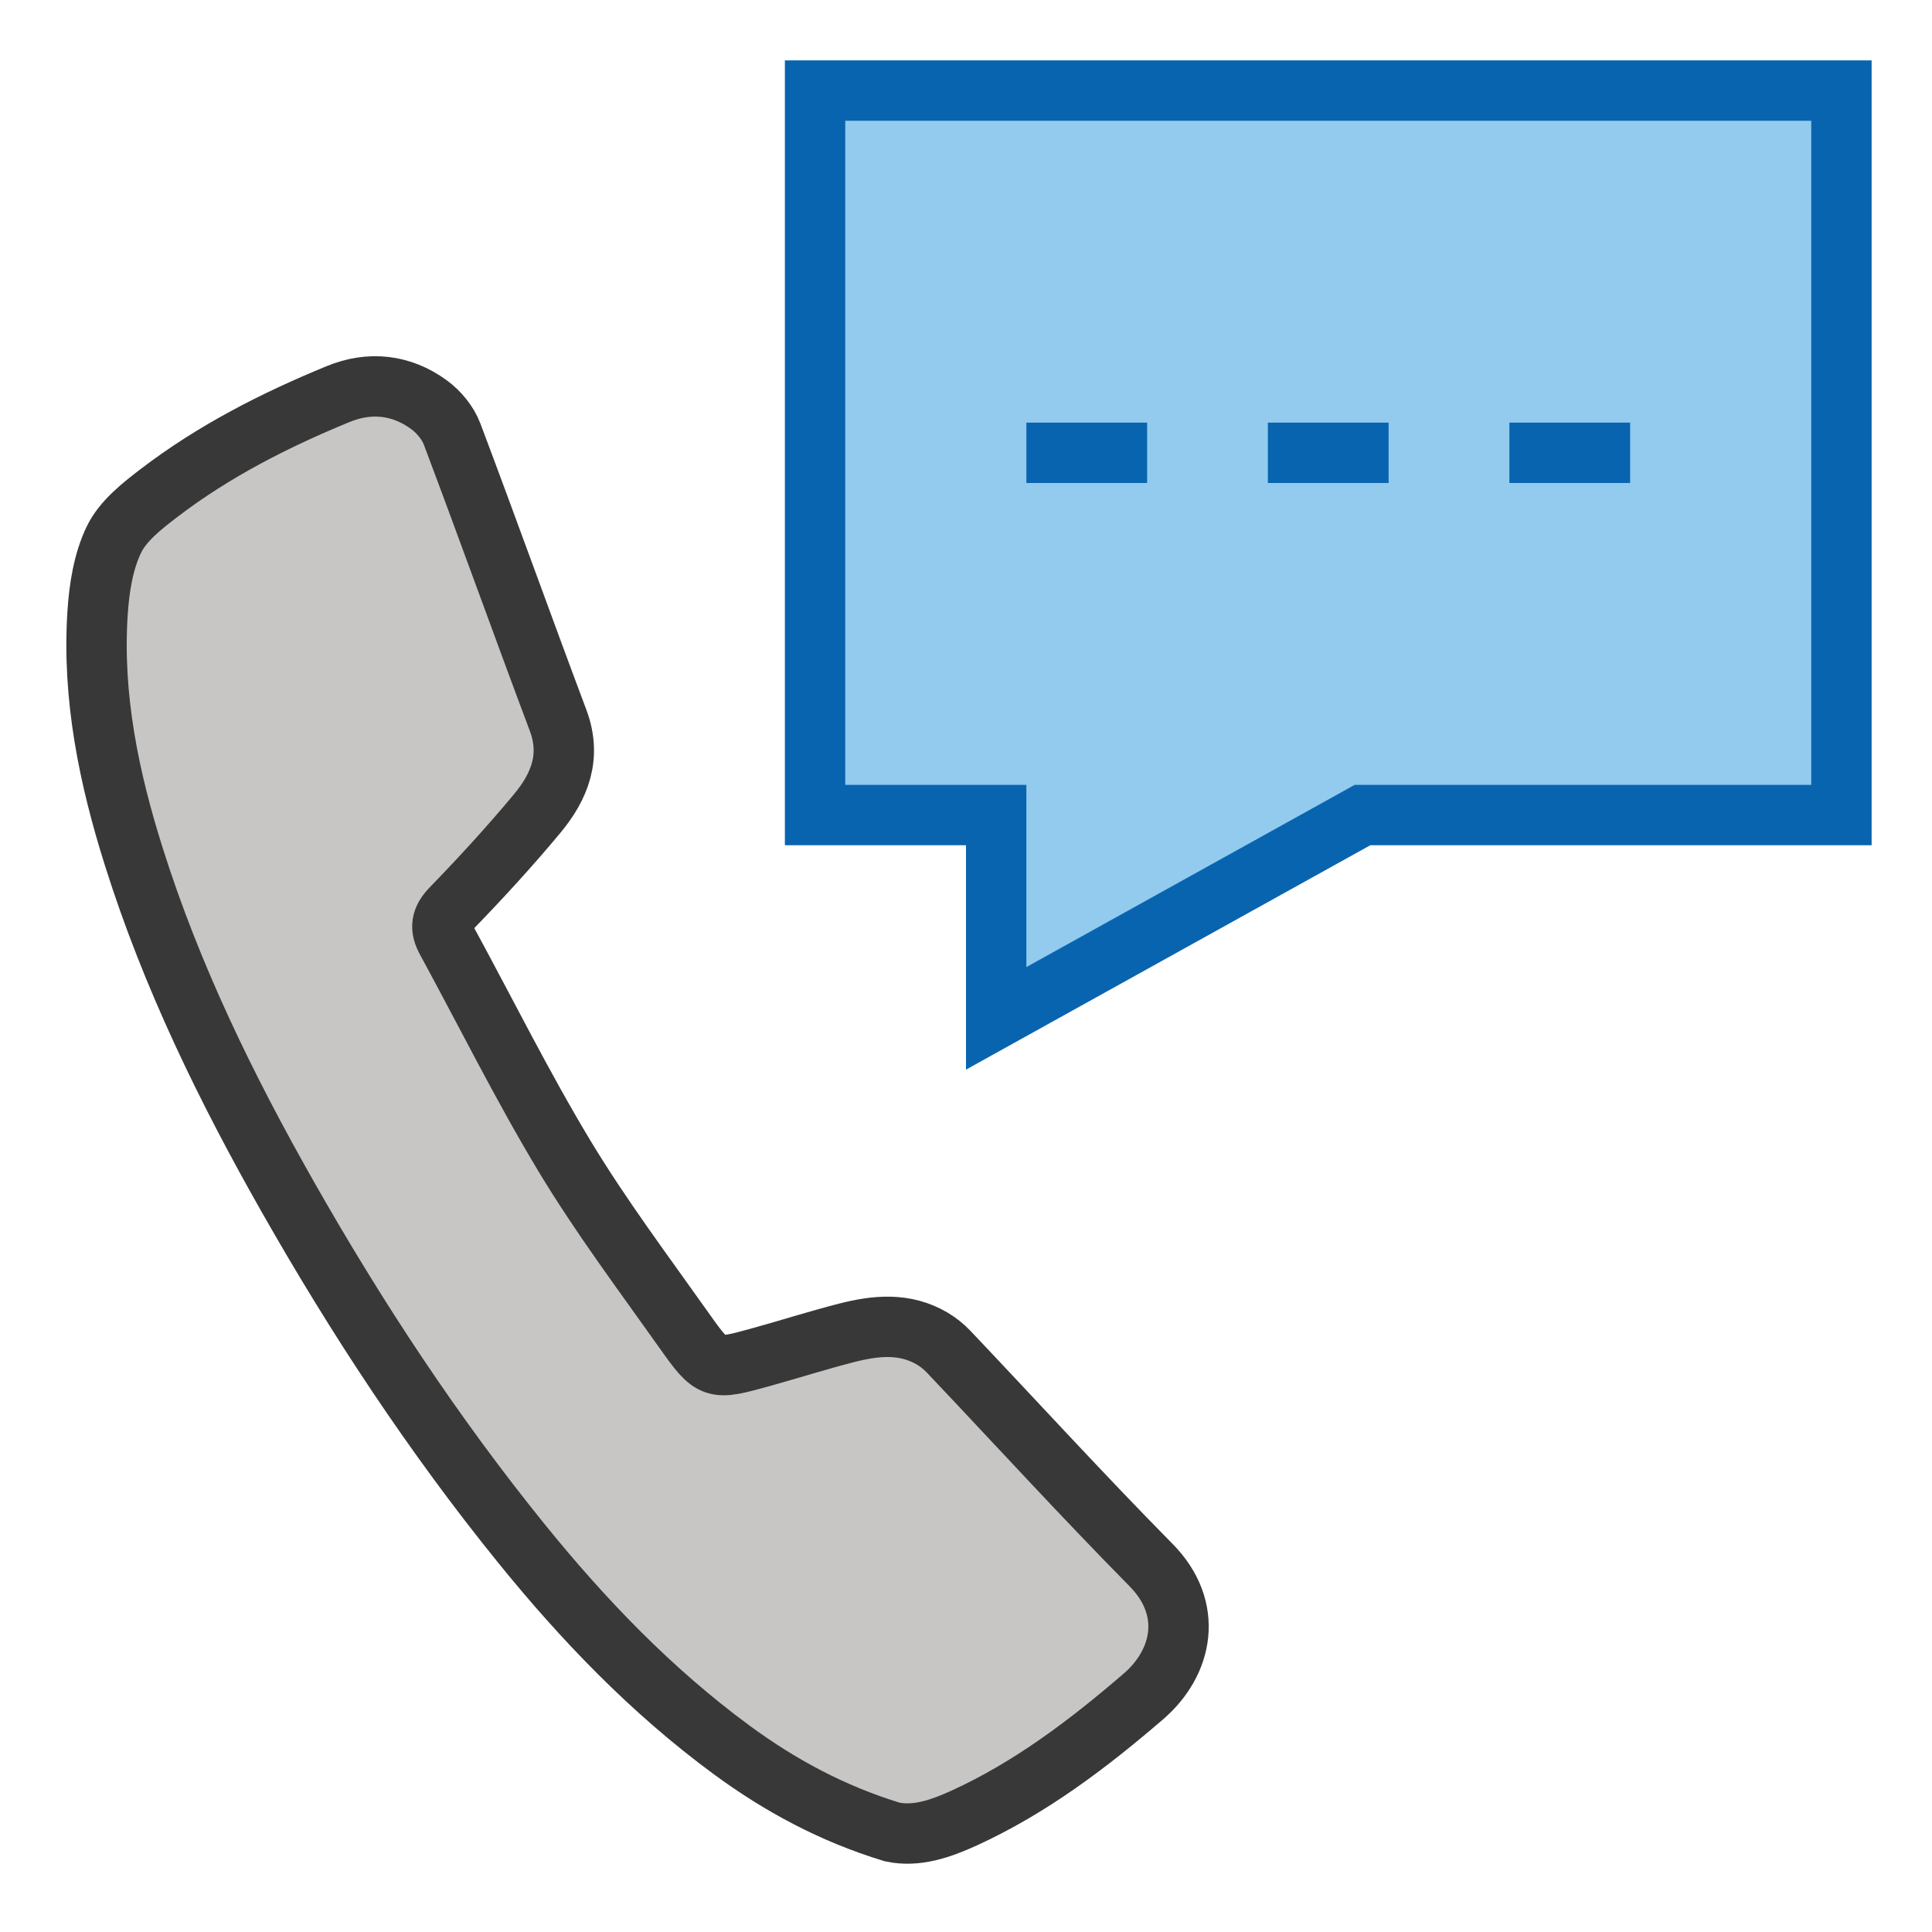
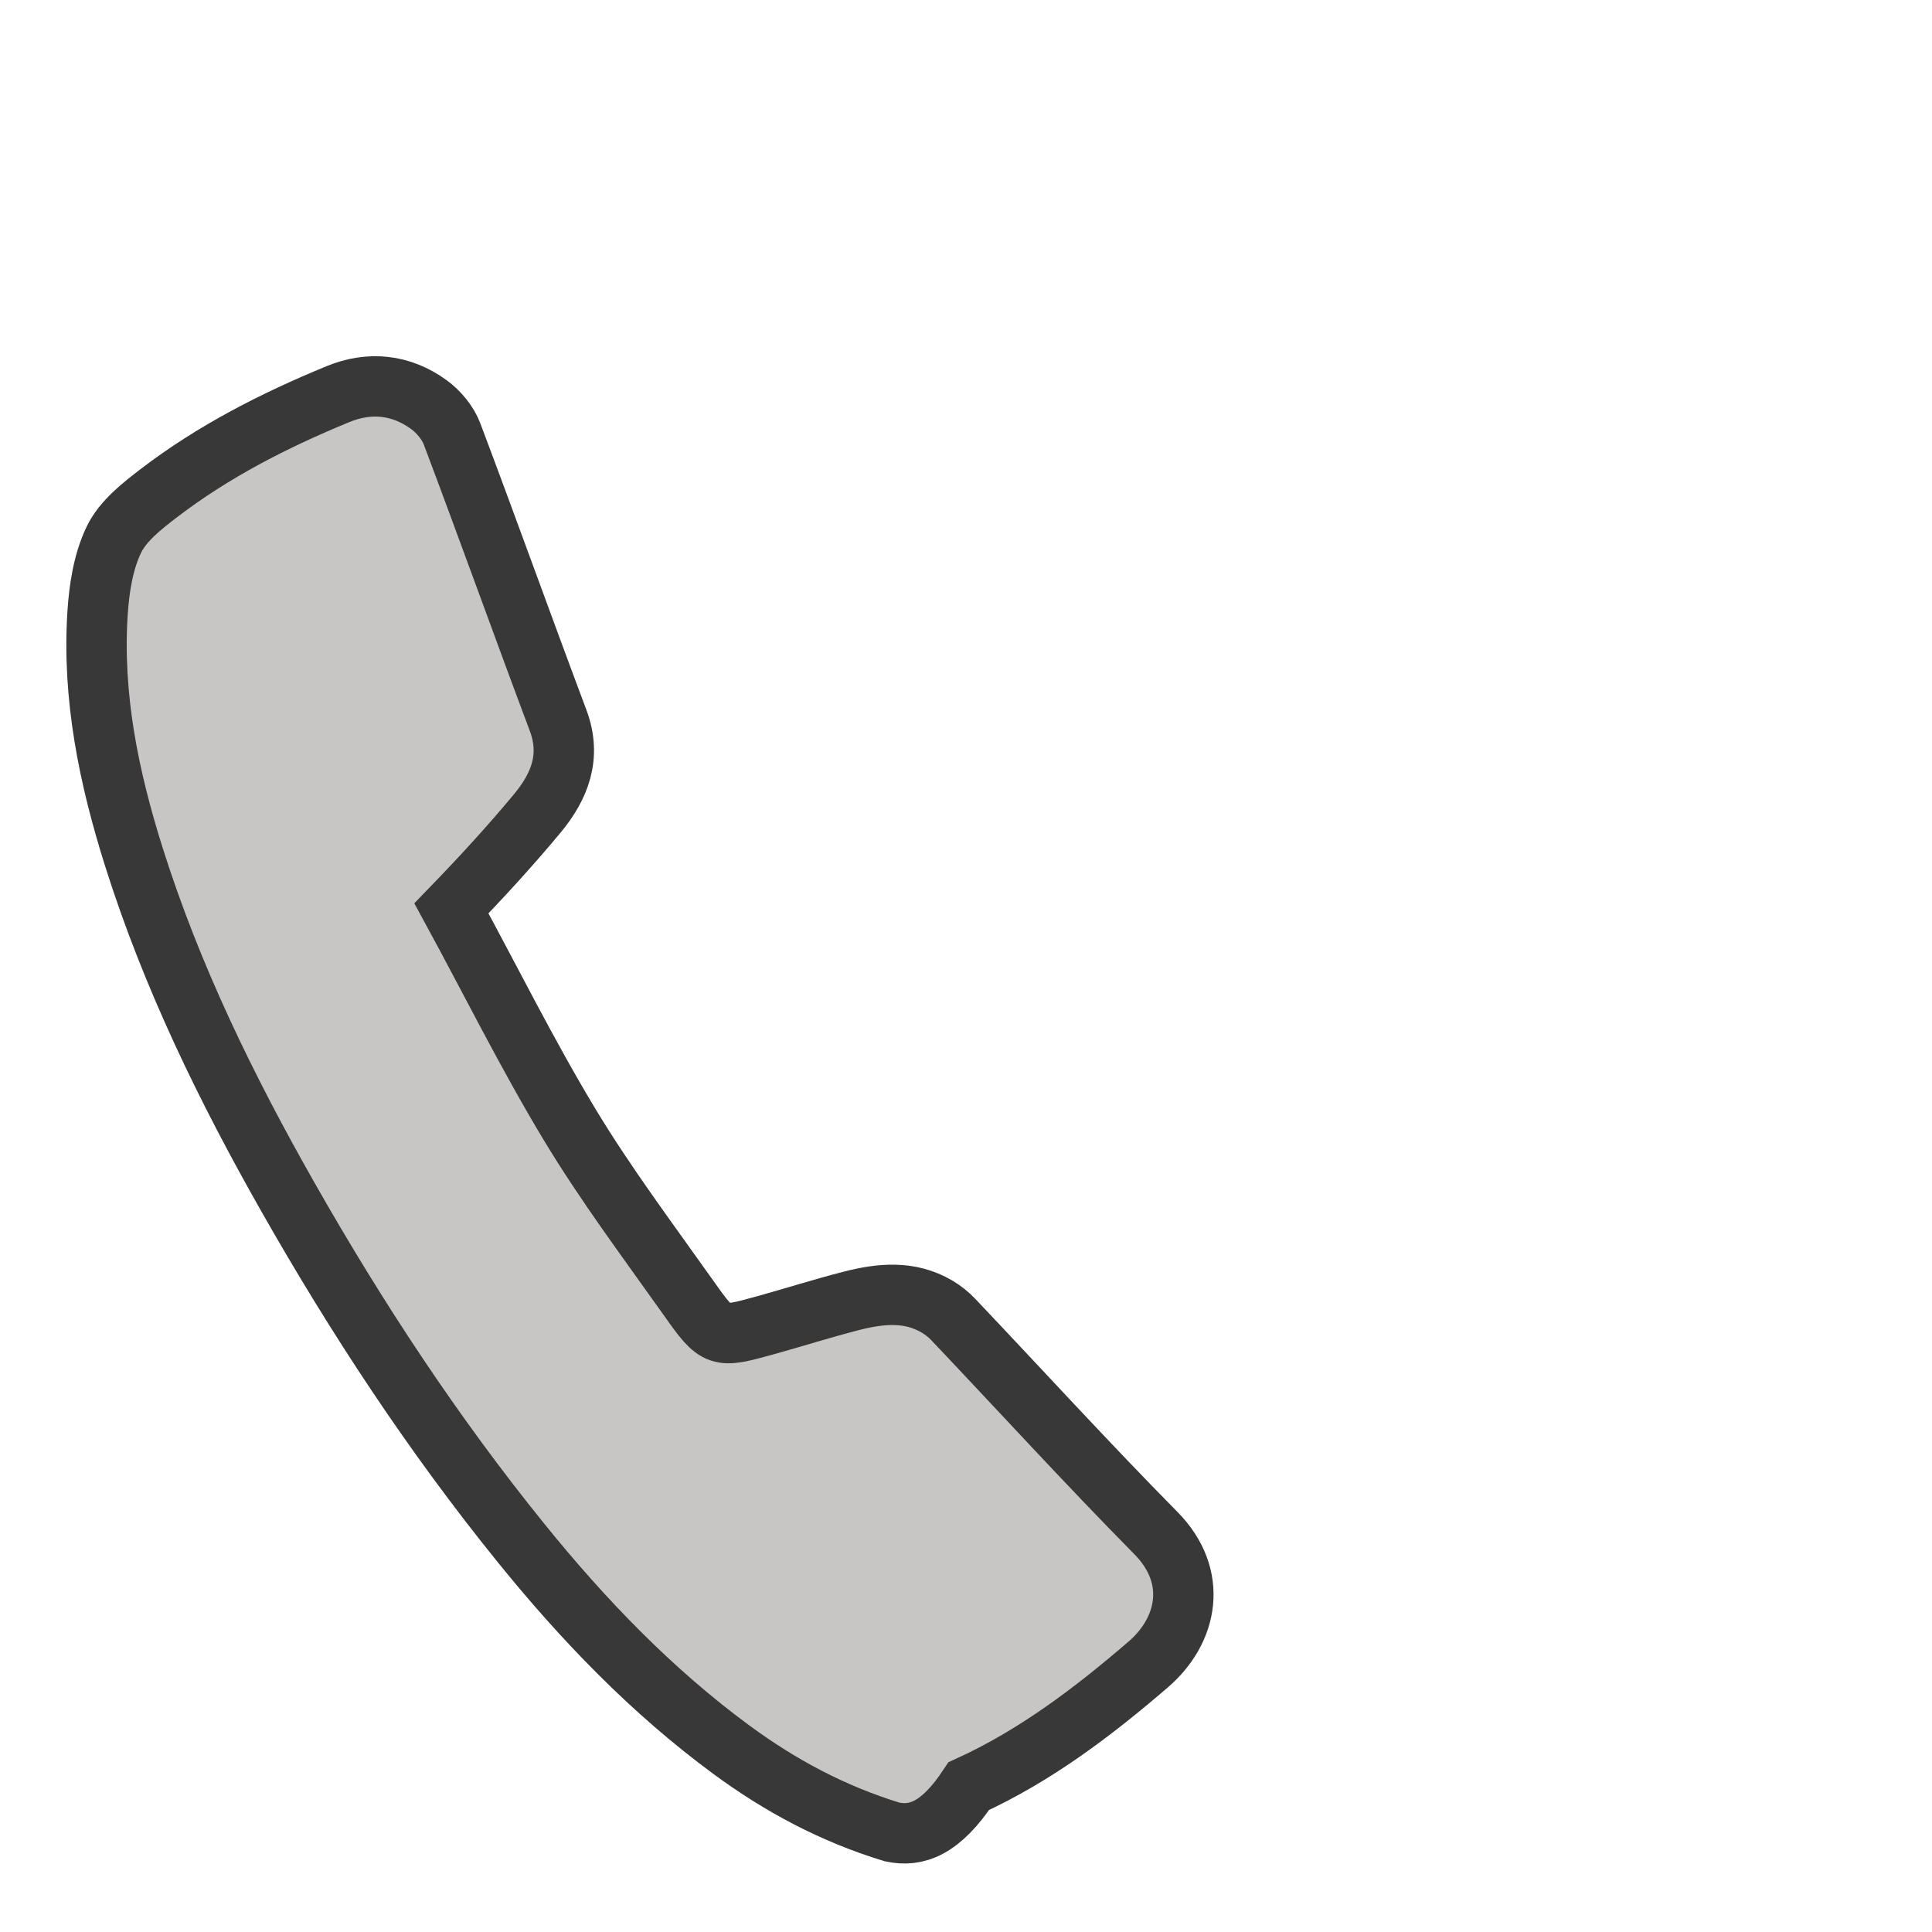
<svg xmlns="http://www.w3.org/2000/svg" version="1.1" id="Layer_1" x="0px" y="0px" width="32px" height="32px" viewBox="0 0 32 32" enable-background="new 0 0 32 32" xml:space="preserve">
  <g id="icon">
-     <path d="M14.776,30.343c-0.992,-0.303,-1.858,-0.771,-2.66,-1.361c-1.325,-0.975,-2.455,-2.151,-3.486,-3.425c-1.454,-1.797,-2.72,-3.721,-3.861,-5.73c-1.023,-1.801,-1.928,-3.656,-2.552,-5.635c-0.414,-1.311,-0.691,-2.652,-0.601,-4.038c0.027,-0.414,0.095,-0.855,0.273,-1.221c0.149,-0.306,0.463,-0.552,0.747,-0.769c0.904,-0.691,1.913,-1.205,2.962,-1.636c0.522,-0.215,1.046,-0.161,1.506,0.174c0.162,0.118,0.314,0.301,0.384,0.487c0.595,1.577,1.163,3.164,1.756,4.743c0.226,0.603,0.022,1.099,-0.346,1.542c-0.451,0.543,-0.93,1.064,-1.421,1.571c-0.175,0.181,-0.191,0.327,-0.08,0.53c0.65,1.194,1.255,2.415,1.956,3.578c0.601,0.996,1.303,1.932,1.977,2.883c0.472,0.667,0.486,0.66,1.27,0.444c0.477,-0.132,0.948,-0.283,1.427,-0.405c0.478,-0.122,0.961,-0.171,1.415,0.097c0.097,0.058,0.189,0.131,0.267,0.213c1.118,1.179,2.214,2.38,3.355,3.536c0.713,0.722,0.528,1.614,-0.125,2.177c-0.911,0.784,-1.869,1.512,-2.973,2.016C15.579,30.29,15.179,30.429,14.776,30.343z" fill="#C8C6C4" stroke="#383838" stroke-width="1" stroke-miterlimit="10" />
-     <path d="M13.5,1.5v12h3v3.367L22.567,13.5H30.5V1.5H13.5zM17,7.5h2M21,7.5h2M25,7.5h2" fill="#92CBEE" stroke="#0964B0" stroke-width="1" stroke-miterlimit="10" />
+     <path d="M14.776,30.343c-0.992,-0.303,-1.858,-0.771,-2.66,-1.361c-1.325,-0.975,-2.455,-2.151,-3.486,-3.425c-1.454,-1.797,-2.72,-3.721,-3.861,-5.73c-1.023,-1.801,-1.928,-3.656,-2.552,-5.635c-0.414,-1.311,-0.691,-2.652,-0.601,-4.038c0.027,-0.414,0.095,-0.855,0.273,-1.221c0.149,-0.306,0.463,-0.552,0.747,-0.769c0.904,-0.691,1.913,-1.205,2.962,-1.636c0.522,-0.215,1.046,-0.161,1.506,0.174c0.162,0.118,0.314,0.301,0.384,0.487c0.595,1.577,1.163,3.164,1.756,4.743c0.226,0.603,0.022,1.099,-0.346,1.542c-0.451,0.543,-0.93,1.064,-1.421,1.571c0.65,1.194,1.255,2.415,1.956,3.578c0.601,0.996,1.303,1.932,1.977,2.883c0.472,0.667,0.486,0.66,1.27,0.444c0.477,-0.132,0.948,-0.283,1.427,-0.405c0.478,-0.122,0.961,-0.171,1.415,0.097c0.097,0.058,0.189,0.131,0.267,0.213c1.118,1.179,2.214,2.38,3.355,3.536c0.713,0.722,0.528,1.614,-0.125,2.177c-0.911,0.784,-1.869,1.512,-2.973,2.016C15.579,30.29,15.179,30.429,14.776,30.343z" fill="#C8C6C4" stroke="#383838" stroke-width="1" stroke-miterlimit="10" />
  </g>
</svg>